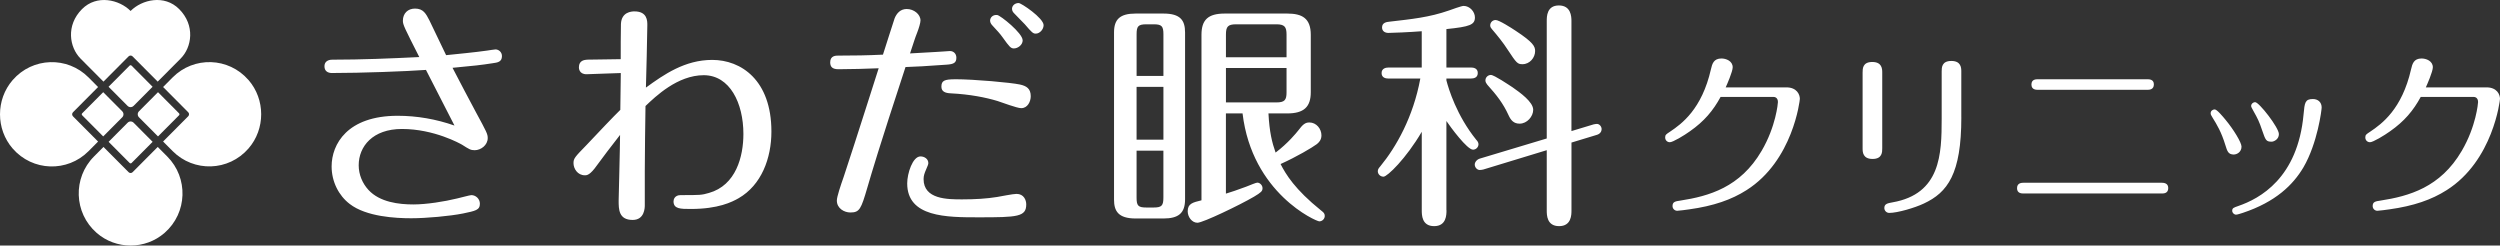
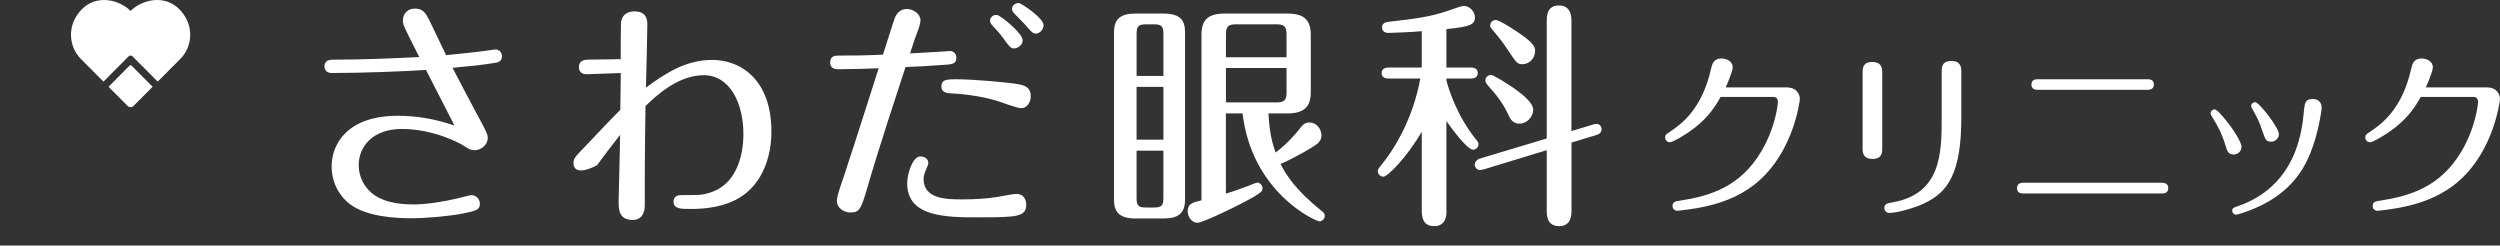
<svg xmlns="http://www.w3.org/2000/svg" width="448" height="44" viewBox="0 0 448 44" fill="none">
  <rect x="0" y="0" width="448" height="44" fill="#333333" stroke="none" />
-   <path d="M32.081 20.661L28.314 24.447L24.908 21.023C24.609 20.722 24.609 20.238 24.908 19.942L28.314 16.518L32.081 20.304C32.183 20.406 32.183 20.564 32.081 20.666V20.661ZM44.542 14.353C40.963 10.225 34.727 10.062 30.941 13.868L29.227 15.591L33.729 20.116C33.926 20.314 33.926 20.636 33.729 20.834L29.227 25.359L30.941 27.081C34.727 30.888 40.963 30.725 44.542 26.597C47.559 23.112 47.559 17.833 44.542 14.348V14.353ZM28.264 26.332L23.762 30.857C23.564 31.056 23.245 31.056 23.047 30.857L18.546 26.332L16.832 28.055C13.045 31.861 13.207 38.129 17.314 41.726C20.781 44.758 26.033 44.758 29.501 41.726C33.607 38.129 33.769 31.861 29.982 28.055L28.269 26.332H28.264ZM23.585 29.201L27.351 25.415L23.945 21.991C23.645 21.69 23.164 21.69 22.87 21.991L19.463 25.415L23.23 29.201C23.331 29.303 23.488 29.303 23.59 29.201H23.585ZM14.728 20.661L18.495 24.447L21.902 21.023C22.201 20.722 22.201 20.238 21.902 19.942L18.495 16.518L14.728 20.304C14.627 20.406 14.627 20.564 14.728 20.666V20.661ZM13.076 20.839C12.878 20.641 12.878 20.32 13.076 20.121L17.577 15.596L15.864 13.874C12.077 10.067 5.841 10.23 2.262 14.358C-0.754 17.843 -0.754 23.122 2.262 26.608C5.841 30.735 12.077 30.898 15.864 27.092L17.577 25.369L13.076 20.844V20.839Z" fill="white" />
  <path d="M14.424 10.485C12.437 8.487 11.788 4.554 14.693 1.634C17.344 -1.031 21.369 -0.078 23.402 1.965C25.44 -0.083 29.46 -1.031 32.112 1.634C35.017 4.554 34.373 8.482 32.38 10.485L28.259 14.628L23.757 10.103C23.559 9.904 23.24 9.904 23.042 10.103L18.541 14.628L14.419 10.485H14.424ZM23.94 18.974L27.346 15.55L23.58 11.764C23.478 11.662 23.321 11.662 23.22 11.764L19.453 15.55L22.86 18.974C23.159 19.275 23.64 19.275 23.934 18.974H23.94Z" fill="white" />
-   <path d="M59.507 13.089C58.696 13.089 58.144 12.702 58.144 11.891C58.144 10.694 59.335 10.694 59.593 10.694C64.79 10.694 69.94 10.48 75.137 10.225C72.495 5.002 72.196 4.447 72.196 3.718C72.196 2.393 73.089 1.537 74.366 1.537C75.856 1.537 76.323 2.434 76.962 3.677C77.428 4.661 79.517 8.987 79.943 9.884C81.646 9.71 85.179 9.369 87.268 9.068C87.608 9.028 88.546 8.854 88.799 8.854C89.311 8.854 89.95 9.282 89.95 10.052C89.95 11.122 89.139 11.209 88.246 11.336C86.33 11.637 84.88 11.805 81.093 12.151C82.244 14.378 84.16 18.016 85.311 20.157C87.187 23.622 87.4 24.009 87.4 24.738C87.4 26.022 86.163 26.918 85.058 26.918C84.333 26.918 84.079 26.745 82.802 25.935C82.503 25.762 77.818 23.112 72.029 23.112C66.792 23.112 64.278 26.236 64.278 29.619C64.278 31.29 64.957 32.87 66.022 34.027C68.065 36.254 71.517 36.636 74.072 36.636C76.414 36.636 79.648 36.121 81.909 35.566C82.335 35.479 84.211 34.964 84.465 34.964C85.276 34.964 85.996 35.647 85.996 36.503C85.996 37.66 85.184 37.787 82.974 38.256C80.632 38.725 76.414 39.112 73.692 39.112C70.969 39.112 65.641 38.857 62.661 36.544C60.704 35.046 59.426 32.564 59.426 29.823C59.426 25.843 62.235 20.748 71.263 20.748C74.711 20.748 78.163 21.349 81.443 22.5C79.74 19.163 77.144 14.113 76.333 12.528C72.84 12.783 64.795 13.084 59.512 13.084L59.507 13.089ZM111.237 13.089C110.258 13.089 106 13.303 105.103 13.303C103.739 13.303 103.739 12.192 103.739 12.06C103.739 10.775 104.803 10.735 105.229 10.689C106.167 10.648 110.38 10.648 111.232 10.602C111.232 9.96 111.232 4.824 111.272 4.309C111.358 2.128 113.188 2.042 113.701 2.042C116.002 2.042 116.002 3.754 116.002 4.482C116.002 6.281 115.789 14.113 115.749 15.698C118.983 13.344 122.734 10.735 127.632 10.735C132.782 10.735 138.237 14.332 138.237 23.576C138.237 28.371 136.447 33.166 132.361 35.52C131.17 36.203 128.701 37.446 123.804 37.446C121.928 37.446 120.696 37.446 120.696 36.075C120.696 35.734 120.909 34.964 121.974 34.964C125.467 34.964 125.72 34.964 127.043 34.577C131.9 33.206 133.218 28.029 133.218 24.004C133.218 18.48 130.79 13.476 126.106 13.476C121.421 13.476 117.462 17.288 115.673 19C115.632 21.655 115.546 27.734 115.546 30.684V36.804C115.546 37.232 115.505 39.413 113.376 39.413C110.862 39.413 110.862 37.487 110.862 35.948C110.862 35.693 111.115 26.017 111.115 24.177C109.711 25.976 107.708 28.585 106.983 29.614C105.746 31.367 105.194 31.413 104.814 31.413C103.496 31.413 102.771 30.215 102.771 29.232C102.771 28.416 102.984 28.162 105.072 26.022C107.374 23.581 109.969 20.844 111.161 19.688C111.161 18.317 111.247 14.337 111.247 13.094L111.237 13.089ZM157.461 12.233C155.245 12.319 152.477 12.406 150.262 12.406C149.157 12.406 148.771 11.978 148.771 11.163C148.771 9.965 149.796 9.965 150.176 9.965C152.944 9.965 155.499 9.925 158.226 9.792C158.439 9.191 160.102 3.84 160.315 3.285C160.7 2.342 161.379 1.614 162.485 1.614C163.762 1.614 164.953 2.556 164.953 3.667C164.953 4.095 164.654 5.079 164.355 5.848C163.929 6.918 163.843 7.305 163.078 9.573C163.803 9.532 166.951 9.359 167.59 9.318C168.015 9.318 169.972 9.145 170.231 9.145C170.87 9.145 171.382 9.614 171.382 10.342C171.382 11.239 170.915 11.499 169.678 11.586C165.207 11.886 164.781 11.927 162.267 12.014C157.369 26.954 156.305 30.633 155.413 33.67C154.307 37.436 154.049 38.078 152.391 38.078C151.286 38.078 149.963 37.349 149.963 35.938C149.963 35.255 150.642 33.242 151.2 31.657C152.092 28.962 153.927 23.311 155.245 19.158L157.461 12.223V12.233ZM166.358 29.227C166.358 29.441 166.231 29.741 165.972 30.338C165.673 31.02 165.506 31.494 165.506 32.09C165.506 35.729 169.805 35.729 172.406 35.729C174.748 35.729 176.836 35.601 178.666 35.301C179.219 35.214 181.521 34.745 182.159 34.745C183.477 34.745 183.903 35.856 183.903 36.631C183.903 38.857 182.327 38.944 175.386 38.944C169.638 38.944 162.571 38.944 162.571 32.865C162.571 31.066 163.549 28.029 164.953 28.029C165.633 28.029 166.358 28.457 166.358 29.227ZM171.169 14.2C174.575 14.2 181.176 14.801 182.752 15.142C183.944 15.397 184.709 15.871 184.709 17.242C184.709 18.184 184.157 19.382 183.006 19.382C182.24 19.382 179.559 18.353 178.748 18.098C176.618 17.456 173.81 16.9 170.403 16.727C169.339 16.686 168.7 16.386 168.7 15.53C168.7 14.46 169.212 14.205 171.169 14.205V14.2ZM183.264 7.224C183.264 8.039 182.413 8.681 181.688 8.681C181.135 8.681 180.877 8.381 179.685 6.714C179.173 5.986 178.707 5.517 177.81 4.533C177.683 4.406 177.424 4.065 177.424 3.718C177.424 3.117 177.936 2.607 178.702 2.689C179.3 2.775 183.259 5.94 183.259 7.224H183.264ZM187.011 4.528C187.011 5.257 186.332 6.026 185.607 6.026C185.14 6.026 184.927 5.853 183.65 4.355C183.351 4.014 181.946 2.643 181.693 2.342C181.521 2.169 181.353 1.914 181.353 1.573C181.353 1.058 181.82 0.543 182.545 0.543C183.011 0.543 187.016 3.239 187.016 4.523L187.011 4.528ZM212.364 35.729C212.364 38.21 211.172 39.153 208.49 39.153H203.507C200.354 39.153 199.634 37.782 199.634 35.77V5.812C199.634 3.458 200.699 2.429 203.507 2.429H208.49C211.512 2.429 212.364 3.626 212.364 5.812V35.734V35.729ZM208.485 13.604V6.154C208.485 4.696 208.186 4.355 206.741 4.355H205.423C203.933 4.355 203.679 4.742 203.679 6.154V13.604H208.49H208.485ZM203.674 15.57V25.028H208.485V15.57H203.674ZM203.674 27V35.387C203.674 36.845 203.928 37.186 205.418 37.186H206.736C208.186 37.186 208.48 36.845 208.48 35.387V27H203.669H203.674ZM227.308 20.32C227.481 23.657 227.947 25.543 228.586 27.341C230.801 25.67 232.292 23.83 232.631 23.402C233.443 22.332 233.868 21.945 234.634 21.945C235.911 21.945 236.804 23.102 236.804 24.259C236.804 25.114 236.292 25.583 235.952 25.843C235.141 26.445 232.419 28.07 229.478 29.395C230.416 31.234 232.033 33.93 236.718 37.701C237.143 38.042 237.397 38.215 237.397 38.684C237.397 39.24 236.93 39.668 236.418 39.668C235.866 39.668 224.368 34.659 222.665 20.32H219.684V34.699C220.536 34.445 221.813 34.017 223.304 33.456C224.069 33.155 225.093 32.727 225.306 32.727C225.772 32.727 226.244 33.196 226.244 33.711C226.244 34.266 225.99 34.48 224.713 35.25C222.158 36.748 215.557 39.917 214.579 39.917C213.6 39.917 212.835 38.888 212.835 37.864C212.835 36.493 213.727 36.279 215.304 35.897V6.24C215.304 3.545 216.495 2.429 219.476 2.429H230.675C233.356 2.429 234.892 3.285 234.892 6.24V16.513C234.892 19.168 233.656 20.325 230.675 20.325H227.308V20.32ZM230.548 10.261V6.194C230.548 4.824 230.208 4.355 228.718 4.355H221.519C220.029 4.355 219.689 4.783 219.689 6.194V10.261H230.548ZM219.689 12.187V18.353H228.718C230.208 18.353 230.548 17.925 230.548 16.554V12.187H219.689ZM259.211 37.655C259.211 38.47 259.211 40.524 256.996 40.524C254.78 40.524 254.78 38.511 254.78 37.655V23.616C251.972 28.411 248.606 31.662 247.926 31.662C247.374 31.662 246.902 31.234 246.902 30.679C246.902 30.338 247.075 30.123 247.369 29.782C250.177 26.358 253.244 21.008 254.522 14.072H248.773C248.347 14.072 247.581 13.945 247.581 13.089C247.581 12.233 248.393 12.105 248.773 12.105H254.775V5.598C252.56 5.772 249.412 5.899 248.813 5.899C248.261 5.899 247.663 5.644 247.663 4.915C247.663 4.059 248.474 3.932 248.981 3.886C253.026 3.417 256.093 3.117 259.667 1.873C260.007 1.746 261.923 1.058 262.263 1.058C263.414 1.058 264.306 2.128 264.306 3.112C264.306 4.437 263.414 4.783 259.196 5.211V12.1H263.627C264.052 12.1 264.818 12.228 264.818 13.084C264.818 13.981 264.007 14.067 263.627 14.067H259.196V14.409C259.581 15.907 261.026 20.702 264.559 25.069C264.732 25.242 264.945 25.538 264.945 25.838C264.945 26.393 264.478 26.822 263.966 26.822C262.902 26.822 259.921 22.755 259.196 21.685V37.65L259.211 37.655ZM281.608 37.701C281.608 38.47 281.608 40.524 279.393 40.524C277.177 40.524 277.177 38.511 277.177 37.701V26.913L265.806 30.378C265.634 30.419 265.34 30.465 265.168 30.465C264.742 30.465 264.275 30.037 264.275 29.482C264.275 29.094 264.615 28.585 265.213 28.411L277.177 24.814V3.759C277.177 2.989 277.177 0.977 279.347 0.977C281.517 0.977 281.603 2.943 281.603 3.759V23.489L285.562 22.292C285.775 22.251 285.988 22.205 286.161 22.205C286.627 22.205 287.012 22.674 287.012 23.148C287.012 23.535 286.759 24.004 286.12 24.177L281.608 25.548V37.706V37.701ZM271.003 15.611C272.407 16.595 274.749 18.266 274.749 19.677C274.749 20.875 273.644 22.159 272.321 22.159C271.256 22.159 270.744 21.558 270.318 20.62C269.38 18.567 268.23 17.069 266.526 15.183C266.354 14.969 266.187 14.714 266.187 14.414C266.187 13.812 266.699 13.43 267.165 13.43C267.763 13.43 270.399 15.229 270.998 15.611H271.003ZM271.601 5.512C274.795 7.611 275.094 8.335 275.094 9.15C275.094 10.347 274.115 11.504 272.838 11.504C271.946 11.504 271.773 11.331 270.197 8.936C269.345 7.611 268.367 6.409 267.342 5.211C267.216 5.084 267.043 4.824 267.043 4.569C267.043 4.014 267.469 3.586 268.022 3.586C268.62 3.586 270.83 4.997 271.601 5.512ZM320.116 15.657C322.002 15.657 322.534 16.951 322.534 17.711C322.534 17.965 321.308 28.799 312.978 34.073C310.307 35.78 307.067 36.916 302.702 37.517C302.292 37.578 300.847 37.772 300.563 37.772C300.122 37.772 299.716 37.426 299.716 36.921C299.716 36.162 300.218 36.07 301.131 35.943C306.19 35.153 311.848 33.604 315.68 27.036C318.256 22.643 318.605 18.475 318.605 18.286C318.605 17.435 317.977 17.369 317.82 17.369H308.33C307.012 19.8 305.404 21.731 302.829 23.53C301.825 24.259 299.782 25.486 299.245 25.486C298.743 25.486 298.398 25.109 298.398 24.636C298.398 24.162 298.556 24.065 299.28 23.591C301.354 22.2 304.968 19.581 306.601 12.406C306.819 11.458 307.072 10.48 308.487 10.48C309.303 10.48 310.499 10.923 310.499 12.06C310.499 12.819 309.46 15.188 309.242 15.662H320.116V15.657ZM337.297 26.587C337.297 27.25 337.297 28.483 335.568 28.483C333.839 28.483 333.779 27.28 333.779 26.618V13.002C333.779 12.309 333.779 11.107 335.507 11.107C337.236 11.107 337.297 12.309 337.297 12.972V26.587ZM351.471 21.028C351.471 31.168 349.018 34.485 344.744 36.478C343.142 37.237 340.029 38.154 338.554 38.154C338.083 38.154 337.672 37.777 337.672 37.268C337.672 36.508 338.301 36.417 339.147 36.259C347.76 34.74 347.948 27.637 347.948 21.252V12.819C347.948 12.126 347.948 10.923 349.677 10.923C351.405 10.923 351.466 12.126 351.466 12.788V21.033L351.471 21.028ZM387.353 32.748C387.698 32.748 388.55 32.778 388.55 33.696C388.55 34.674 387.734 34.674 387.353 34.674H362.649C362.305 34.674 361.453 34.674 361.453 33.726C361.453 32.778 362.269 32.748 362.649 32.748H387.353ZM384.748 14.2C385.123 14.2 385.974 14.2 385.974 15.117C385.974 16.095 385.128 16.095 384.748 16.095H365.23C364.885 16.095 364.033 16.095 364.033 15.148C364.033 14.2 364.85 14.2 365.23 14.2H384.748ZM398.79 26.017C398.065 23.647 397.279 22.353 396.494 21.089C396.24 20.676 396.149 20.518 396.149 20.299C396.149 19.886 396.494 19.606 396.874 19.606C397.284 19.606 398.319 20.87 398.821 21.471C400.265 23.209 401.68 25.548 401.68 26.271C401.68 27.219 400.894 27.693 400.265 27.693C399.292 27.662 399.135 27.122 398.79 26.017ZM416.042 19.255C416.042 19.667 415.317 25.634 412.772 29.996C410.916 33.125 407.804 36.187 401.898 38.149C401.583 38.246 400.955 38.465 400.701 38.465C400.357 38.465 400.012 38.149 400.012 37.772C400.012 37.268 400.296 37.201 401.082 36.921C404.95 35.596 411.768 31.927 412.802 20.462C412.99 18.409 413.056 17.746 414.47 17.746C415.383 17.746 416.042 18.317 416.042 19.265V19.255ZM405.391 23.397C404.858 21.787 404.544 21.186 403.85 19.953C403.474 19.26 403.408 19.163 403.408 18.974C403.408 18.628 403.723 18.312 404.133 18.312C404.823 18.312 408.377 22.862 408.377 24.029C408.377 25.008 407.434 25.39 407.089 25.39C406.085 25.39 405.989 25.135 405.391 23.397ZM445.582 15.657C447.468 15.657 448 16.951 448 17.711C448 17.965 446.773 28.799 438.444 34.073C435.772 35.78 432.533 36.916 428.168 37.517C427.757 37.578 426.313 37.772 426.029 37.772C425.588 37.772 425.182 37.426 425.182 36.921C425.182 36.162 425.684 36.07 426.596 35.943C431.656 35.153 437.313 33.604 441.146 27.036C443.721 22.643 444.071 18.475 444.071 18.286C444.071 17.435 443.442 17.369 443.285 17.369H433.795C432.477 19.8 430.87 21.731 428.295 23.53C427.291 24.259 425.248 25.486 424.711 25.486C424.209 25.486 423.864 25.109 423.864 24.636C423.864 24.162 424.021 24.065 424.746 23.591C426.82 22.2 430.434 19.581 432.066 12.406C432.284 11.458 432.538 10.48 433.952 10.48C434.769 10.48 435.965 10.923 435.965 12.06C435.965 12.819 434.926 15.188 434.708 15.662H445.582V15.657Z" fill="white" />
+   <path d="M59.507 13.089C58.696 13.089 58.144 12.702 58.144 11.891C58.144 10.694 59.335 10.694 59.593 10.694C64.79 10.694 69.94 10.48 75.137 10.225C72.495 5.002 72.196 4.447 72.196 3.718C72.196 2.393 73.089 1.537 74.366 1.537C75.856 1.537 76.323 2.434 76.962 3.677C77.428 4.661 79.517 8.987 79.943 9.884C81.646 9.71 85.179 9.369 87.268 9.068C87.608 9.028 88.546 8.854 88.799 8.854C89.311 8.854 89.95 9.282 89.95 10.052C89.95 11.122 89.139 11.209 88.246 11.336C86.33 11.637 84.88 11.805 81.093 12.151C82.244 14.378 84.16 18.016 85.311 20.157C87.187 23.622 87.4 24.009 87.4 24.738C87.4 26.022 86.163 26.918 85.058 26.918C84.333 26.918 84.079 26.745 82.802 25.935C82.503 25.762 77.818 23.112 72.029 23.112C66.792 23.112 64.278 26.236 64.278 29.619C64.278 31.29 64.957 32.87 66.022 34.027C68.065 36.254 71.517 36.636 74.072 36.636C76.414 36.636 79.648 36.121 81.909 35.566C82.335 35.479 84.211 34.964 84.465 34.964C85.276 34.964 85.996 35.647 85.996 36.503C85.996 37.66 85.184 37.787 82.974 38.256C80.632 38.725 76.414 39.112 73.692 39.112C70.969 39.112 65.641 38.857 62.661 36.544C60.704 35.046 59.426 32.564 59.426 29.823C59.426 25.843 62.235 20.748 71.263 20.748C74.711 20.748 78.163 21.349 81.443 22.5C79.74 19.163 77.144 14.113 76.333 12.528C72.84 12.783 64.795 13.084 59.512 13.084L59.507 13.089ZM111.237 13.089C110.258 13.089 106 13.303 105.103 13.303C103.739 13.303 103.739 12.192 103.739 12.06C103.739 10.775 104.803 10.735 105.229 10.689C106.167 10.648 110.38 10.648 111.232 10.602C111.232 9.96 111.232 4.824 111.272 4.309C111.358 2.128 113.188 2.042 113.701 2.042C116.002 2.042 116.002 3.754 116.002 4.482C116.002 6.281 115.789 14.113 115.749 15.698C118.983 13.344 122.734 10.735 127.632 10.735C132.782 10.735 138.237 14.332 138.237 23.576C138.237 28.371 136.447 33.166 132.361 35.52C131.17 36.203 128.701 37.446 123.804 37.446C121.928 37.446 120.696 37.446 120.696 36.075C120.696 35.734 120.909 34.964 121.974 34.964C125.467 34.964 125.72 34.964 127.043 34.577C131.9 33.206 133.218 28.029 133.218 24.004C133.218 18.48 130.79 13.476 126.106 13.476C121.421 13.476 117.462 17.288 115.673 19C115.632 21.655 115.546 27.734 115.546 30.684V36.804C115.546 37.232 115.505 39.413 113.376 39.413C110.862 39.413 110.862 37.487 110.862 35.948C110.862 35.693 111.115 26.017 111.115 24.177C109.711 25.976 107.708 28.585 106.983 29.614C103.496 31.413 102.771 30.215 102.771 29.232C102.771 28.416 102.984 28.162 105.072 26.022C107.374 23.581 109.969 20.844 111.161 19.688C111.161 18.317 111.247 14.337 111.247 13.094L111.237 13.089ZM157.461 12.233C155.245 12.319 152.477 12.406 150.262 12.406C149.157 12.406 148.771 11.978 148.771 11.163C148.771 9.965 149.796 9.965 150.176 9.965C152.944 9.965 155.499 9.925 158.226 9.792C158.439 9.191 160.102 3.84 160.315 3.285C160.7 2.342 161.379 1.614 162.485 1.614C163.762 1.614 164.953 2.556 164.953 3.667C164.953 4.095 164.654 5.079 164.355 5.848C163.929 6.918 163.843 7.305 163.078 9.573C163.803 9.532 166.951 9.359 167.59 9.318C168.015 9.318 169.972 9.145 170.231 9.145C170.87 9.145 171.382 9.614 171.382 10.342C171.382 11.239 170.915 11.499 169.678 11.586C165.207 11.886 164.781 11.927 162.267 12.014C157.369 26.954 156.305 30.633 155.413 33.67C154.307 37.436 154.049 38.078 152.391 38.078C151.286 38.078 149.963 37.349 149.963 35.938C149.963 35.255 150.642 33.242 151.2 31.657C152.092 28.962 153.927 23.311 155.245 19.158L157.461 12.223V12.233ZM166.358 29.227C166.358 29.441 166.231 29.741 165.972 30.338C165.673 31.02 165.506 31.494 165.506 32.09C165.506 35.729 169.805 35.729 172.406 35.729C174.748 35.729 176.836 35.601 178.666 35.301C179.219 35.214 181.521 34.745 182.159 34.745C183.477 34.745 183.903 35.856 183.903 36.631C183.903 38.857 182.327 38.944 175.386 38.944C169.638 38.944 162.571 38.944 162.571 32.865C162.571 31.066 163.549 28.029 164.953 28.029C165.633 28.029 166.358 28.457 166.358 29.227ZM171.169 14.2C174.575 14.2 181.176 14.801 182.752 15.142C183.944 15.397 184.709 15.871 184.709 17.242C184.709 18.184 184.157 19.382 183.006 19.382C182.24 19.382 179.559 18.353 178.748 18.098C176.618 17.456 173.81 16.9 170.403 16.727C169.339 16.686 168.7 16.386 168.7 15.53C168.7 14.46 169.212 14.205 171.169 14.205V14.2ZM183.264 7.224C183.264 8.039 182.413 8.681 181.688 8.681C181.135 8.681 180.877 8.381 179.685 6.714C179.173 5.986 178.707 5.517 177.81 4.533C177.683 4.406 177.424 4.065 177.424 3.718C177.424 3.117 177.936 2.607 178.702 2.689C179.3 2.775 183.259 5.94 183.259 7.224H183.264ZM187.011 4.528C187.011 5.257 186.332 6.026 185.607 6.026C185.14 6.026 184.927 5.853 183.65 4.355C183.351 4.014 181.946 2.643 181.693 2.342C181.521 2.169 181.353 1.914 181.353 1.573C181.353 1.058 181.82 0.543 182.545 0.543C183.011 0.543 187.016 3.239 187.016 4.523L187.011 4.528ZM212.364 35.729C212.364 38.21 211.172 39.153 208.49 39.153H203.507C200.354 39.153 199.634 37.782 199.634 35.77V5.812C199.634 3.458 200.699 2.429 203.507 2.429H208.49C211.512 2.429 212.364 3.626 212.364 5.812V35.734V35.729ZM208.485 13.604V6.154C208.485 4.696 208.186 4.355 206.741 4.355H205.423C203.933 4.355 203.679 4.742 203.679 6.154V13.604H208.49H208.485ZM203.674 15.57V25.028H208.485V15.57H203.674ZM203.674 27V35.387C203.674 36.845 203.928 37.186 205.418 37.186H206.736C208.186 37.186 208.48 36.845 208.48 35.387V27H203.669H203.674ZM227.308 20.32C227.481 23.657 227.947 25.543 228.586 27.341C230.801 25.67 232.292 23.83 232.631 23.402C233.443 22.332 233.868 21.945 234.634 21.945C235.911 21.945 236.804 23.102 236.804 24.259C236.804 25.114 236.292 25.583 235.952 25.843C235.141 26.445 232.419 28.07 229.478 29.395C230.416 31.234 232.033 33.93 236.718 37.701C237.143 38.042 237.397 38.215 237.397 38.684C237.397 39.24 236.93 39.668 236.418 39.668C235.866 39.668 224.368 34.659 222.665 20.32H219.684V34.699C220.536 34.445 221.813 34.017 223.304 33.456C224.069 33.155 225.093 32.727 225.306 32.727C225.772 32.727 226.244 33.196 226.244 33.711C226.244 34.266 225.99 34.48 224.713 35.25C222.158 36.748 215.557 39.917 214.579 39.917C213.6 39.917 212.835 38.888 212.835 37.864C212.835 36.493 213.727 36.279 215.304 35.897V6.24C215.304 3.545 216.495 2.429 219.476 2.429H230.675C233.356 2.429 234.892 3.285 234.892 6.24V16.513C234.892 19.168 233.656 20.325 230.675 20.325H227.308V20.32ZM230.548 10.261V6.194C230.548 4.824 230.208 4.355 228.718 4.355H221.519C220.029 4.355 219.689 4.783 219.689 6.194V10.261H230.548ZM219.689 12.187V18.353H228.718C230.208 18.353 230.548 17.925 230.548 16.554V12.187H219.689ZM259.211 37.655C259.211 38.47 259.211 40.524 256.996 40.524C254.78 40.524 254.78 38.511 254.78 37.655V23.616C251.972 28.411 248.606 31.662 247.926 31.662C247.374 31.662 246.902 31.234 246.902 30.679C246.902 30.338 247.075 30.123 247.369 29.782C250.177 26.358 253.244 21.008 254.522 14.072H248.773C248.347 14.072 247.581 13.945 247.581 13.089C247.581 12.233 248.393 12.105 248.773 12.105H254.775V5.598C252.56 5.772 249.412 5.899 248.813 5.899C248.261 5.899 247.663 5.644 247.663 4.915C247.663 4.059 248.474 3.932 248.981 3.886C253.026 3.417 256.093 3.117 259.667 1.873C260.007 1.746 261.923 1.058 262.263 1.058C263.414 1.058 264.306 2.128 264.306 3.112C264.306 4.437 263.414 4.783 259.196 5.211V12.1H263.627C264.052 12.1 264.818 12.228 264.818 13.084C264.818 13.981 264.007 14.067 263.627 14.067H259.196V14.409C259.581 15.907 261.026 20.702 264.559 25.069C264.732 25.242 264.945 25.538 264.945 25.838C264.945 26.393 264.478 26.822 263.966 26.822C262.902 26.822 259.921 22.755 259.196 21.685V37.65L259.211 37.655ZM281.608 37.701C281.608 38.47 281.608 40.524 279.393 40.524C277.177 40.524 277.177 38.511 277.177 37.701V26.913L265.806 30.378C265.634 30.419 265.34 30.465 265.168 30.465C264.742 30.465 264.275 30.037 264.275 29.482C264.275 29.094 264.615 28.585 265.213 28.411L277.177 24.814V3.759C277.177 2.989 277.177 0.977 279.347 0.977C281.517 0.977 281.603 2.943 281.603 3.759V23.489L285.562 22.292C285.775 22.251 285.988 22.205 286.161 22.205C286.627 22.205 287.012 22.674 287.012 23.148C287.012 23.535 286.759 24.004 286.12 24.177L281.608 25.548V37.706V37.701ZM271.003 15.611C272.407 16.595 274.749 18.266 274.749 19.677C274.749 20.875 273.644 22.159 272.321 22.159C271.256 22.159 270.744 21.558 270.318 20.62C269.38 18.567 268.23 17.069 266.526 15.183C266.354 14.969 266.187 14.714 266.187 14.414C266.187 13.812 266.699 13.43 267.165 13.43C267.763 13.43 270.399 15.229 270.998 15.611H271.003ZM271.601 5.512C274.795 7.611 275.094 8.335 275.094 9.15C275.094 10.347 274.115 11.504 272.838 11.504C271.946 11.504 271.773 11.331 270.197 8.936C269.345 7.611 268.367 6.409 267.342 5.211C267.216 5.084 267.043 4.824 267.043 4.569C267.043 4.014 267.469 3.586 268.022 3.586C268.62 3.586 270.83 4.997 271.601 5.512ZM320.116 15.657C322.002 15.657 322.534 16.951 322.534 17.711C322.534 17.965 321.308 28.799 312.978 34.073C310.307 35.78 307.067 36.916 302.702 37.517C302.292 37.578 300.847 37.772 300.563 37.772C300.122 37.772 299.716 37.426 299.716 36.921C299.716 36.162 300.218 36.07 301.131 35.943C306.19 35.153 311.848 33.604 315.68 27.036C318.256 22.643 318.605 18.475 318.605 18.286C318.605 17.435 317.977 17.369 317.82 17.369H308.33C307.012 19.8 305.404 21.731 302.829 23.53C301.825 24.259 299.782 25.486 299.245 25.486C298.743 25.486 298.398 25.109 298.398 24.636C298.398 24.162 298.556 24.065 299.28 23.591C301.354 22.2 304.968 19.581 306.601 12.406C306.819 11.458 307.072 10.48 308.487 10.48C309.303 10.48 310.499 10.923 310.499 12.06C310.499 12.819 309.46 15.188 309.242 15.662H320.116V15.657ZM337.297 26.587C337.297 27.25 337.297 28.483 335.568 28.483C333.839 28.483 333.779 27.28 333.779 26.618V13.002C333.779 12.309 333.779 11.107 335.507 11.107C337.236 11.107 337.297 12.309 337.297 12.972V26.587ZM351.471 21.028C351.471 31.168 349.018 34.485 344.744 36.478C343.142 37.237 340.029 38.154 338.554 38.154C338.083 38.154 337.672 37.777 337.672 37.268C337.672 36.508 338.301 36.417 339.147 36.259C347.76 34.74 347.948 27.637 347.948 21.252V12.819C347.948 12.126 347.948 10.923 349.677 10.923C351.405 10.923 351.466 12.126 351.466 12.788V21.033L351.471 21.028ZM387.353 32.748C387.698 32.748 388.55 32.778 388.55 33.696C388.55 34.674 387.734 34.674 387.353 34.674H362.649C362.305 34.674 361.453 34.674 361.453 33.726C361.453 32.778 362.269 32.748 362.649 32.748H387.353ZM384.748 14.2C385.123 14.2 385.974 14.2 385.974 15.117C385.974 16.095 385.128 16.095 384.748 16.095H365.23C364.885 16.095 364.033 16.095 364.033 15.148C364.033 14.2 364.85 14.2 365.23 14.2H384.748ZM398.79 26.017C398.065 23.647 397.279 22.353 396.494 21.089C396.24 20.676 396.149 20.518 396.149 20.299C396.149 19.886 396.494 19.606 396.874 19.606C397.284 19.606 398.319 20.87 398.821 21.471C400.265 23.209 401.68 25.548 401.68 26.271C401.68 27.219 400.894 27.693 400.265 27.693C399.292 27.662 399.135 27.122 398.79 26.017ZM416.042 19.255C416.042 19.667 415.317 25.634 412.772 29.996C410.916 33.125 407.804 36.187 401.898 38.149C401.583 38.246 400.955 38.465 400.701 38.465C400.357 38.465 400.012 38.149 400.012 37.772C400.012 37.268 400.296 37.201 401.082 36.921C404.95 35.596 411.768 31.927 412.802 20.462C412.99 18.409 413.056 17.746 414.47 17.746C415.383 17.746 416.042 18.317 416.042 19.265V19.255ZM405.391 23.397C404.858 21.787 404.544 21.186 403.85 19.953C403.474 19.26 403.408 19.163 403.408 18.974C403.408 18.628 403.723 18.312 404.133 18.312C404.823 18.312 408.377 22.862 408.377 24.029C408.377 25.008 407.434 25.39 407.089 25.39C406.085 25.39 405.989 25.135 405.391 23.397ZM445.582 15.657C447.468 15.657 448 16.951 448 17.711C448 17.965 446.773 28.799 438.444 34.073C435.772 35.78 432.533 36.916 428.168 37.517C427.757 37.578 426.313 37.772 426.029 37.772C425.588 37.772 425.182 37.426 425.182 36.921C425.182 36.162 425.684 36.07 426.596 35.943C431.656 35.153 437.313 33.604 441.146 27.036C443.721 22.643 444.071 18.475 444.071 18.286C444.071 17.435 443.442 17.369 443.285 17.369H433.795C432.477 19.8 430.87 21.731 428.295 23.53C427.291 24.259 425.248 25.486 424.711 25.486C424.209 25.486 423.864 25.109 423.864 24.636C423.864 24.162 424.021 24.065 424.746 23.591C426.82 22.2 430.434 19.581 432.066 12.406C432.284 11.458 432.538 10.48 433.952 10.48C434.769 10.48 435.965 10.923 435.965 12.06C435.965 12.819 434.926 15.188 434.708 15.662H445.582V15.657Z" fill="white" />
</svg>